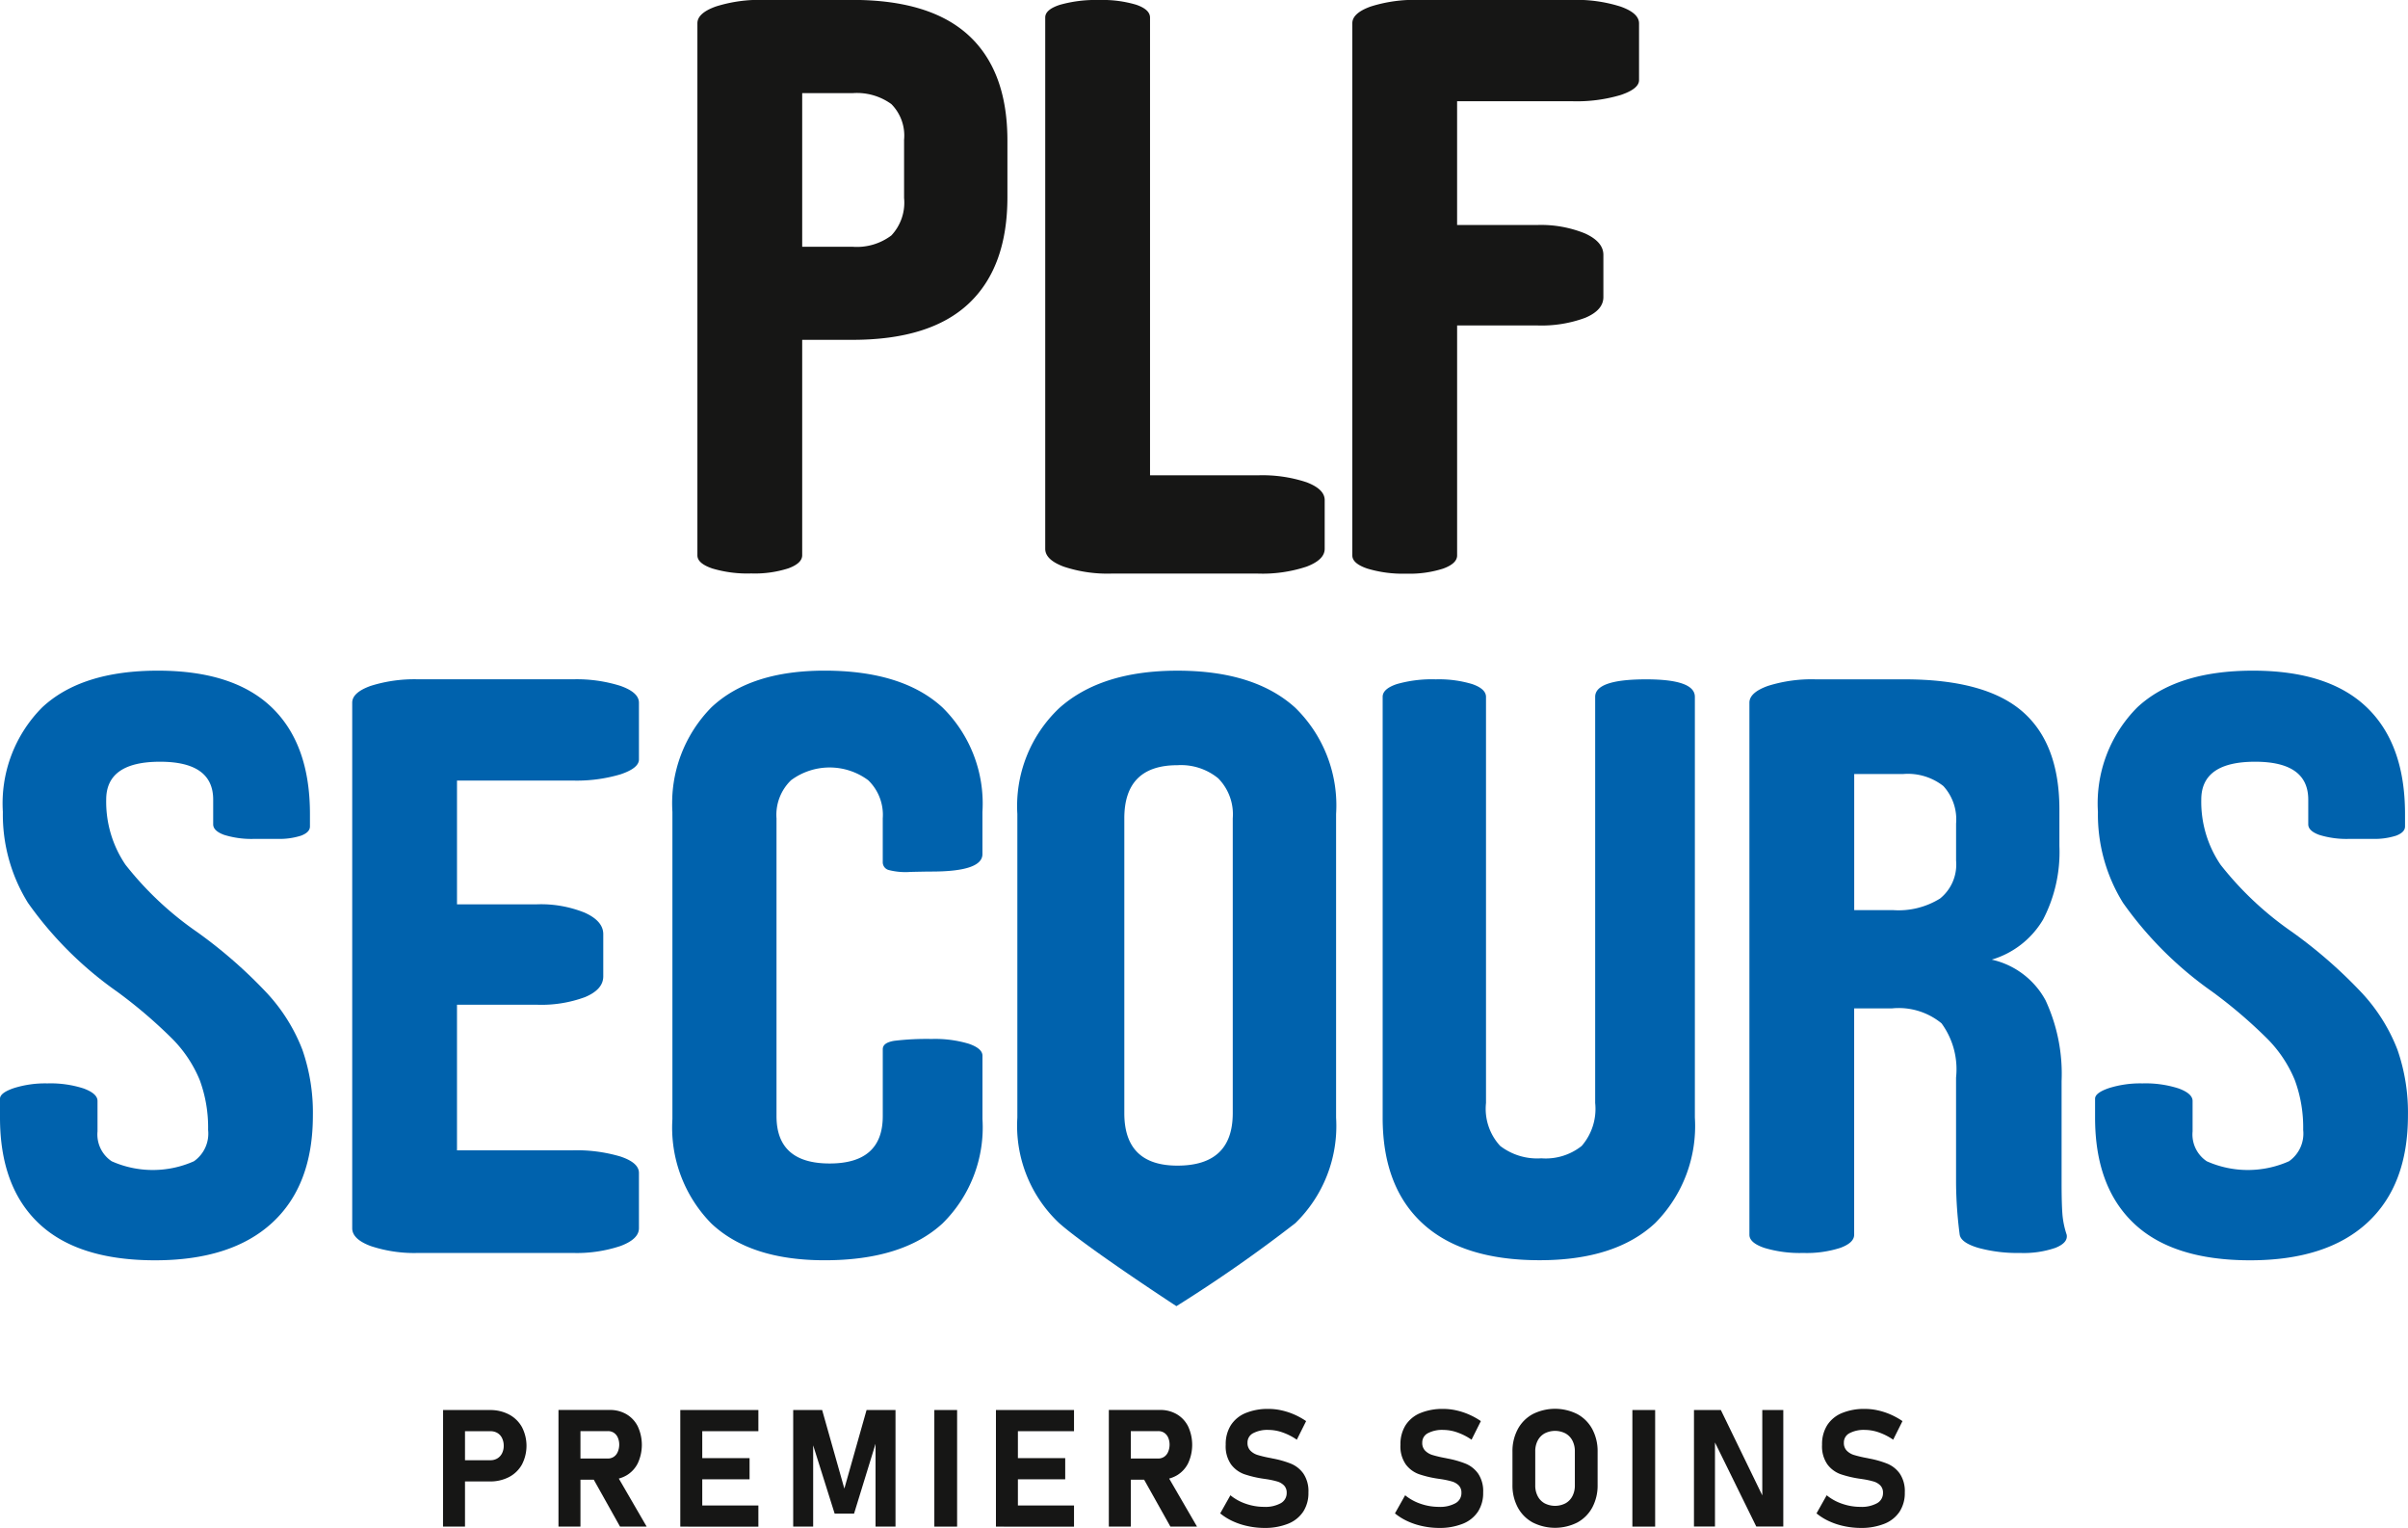
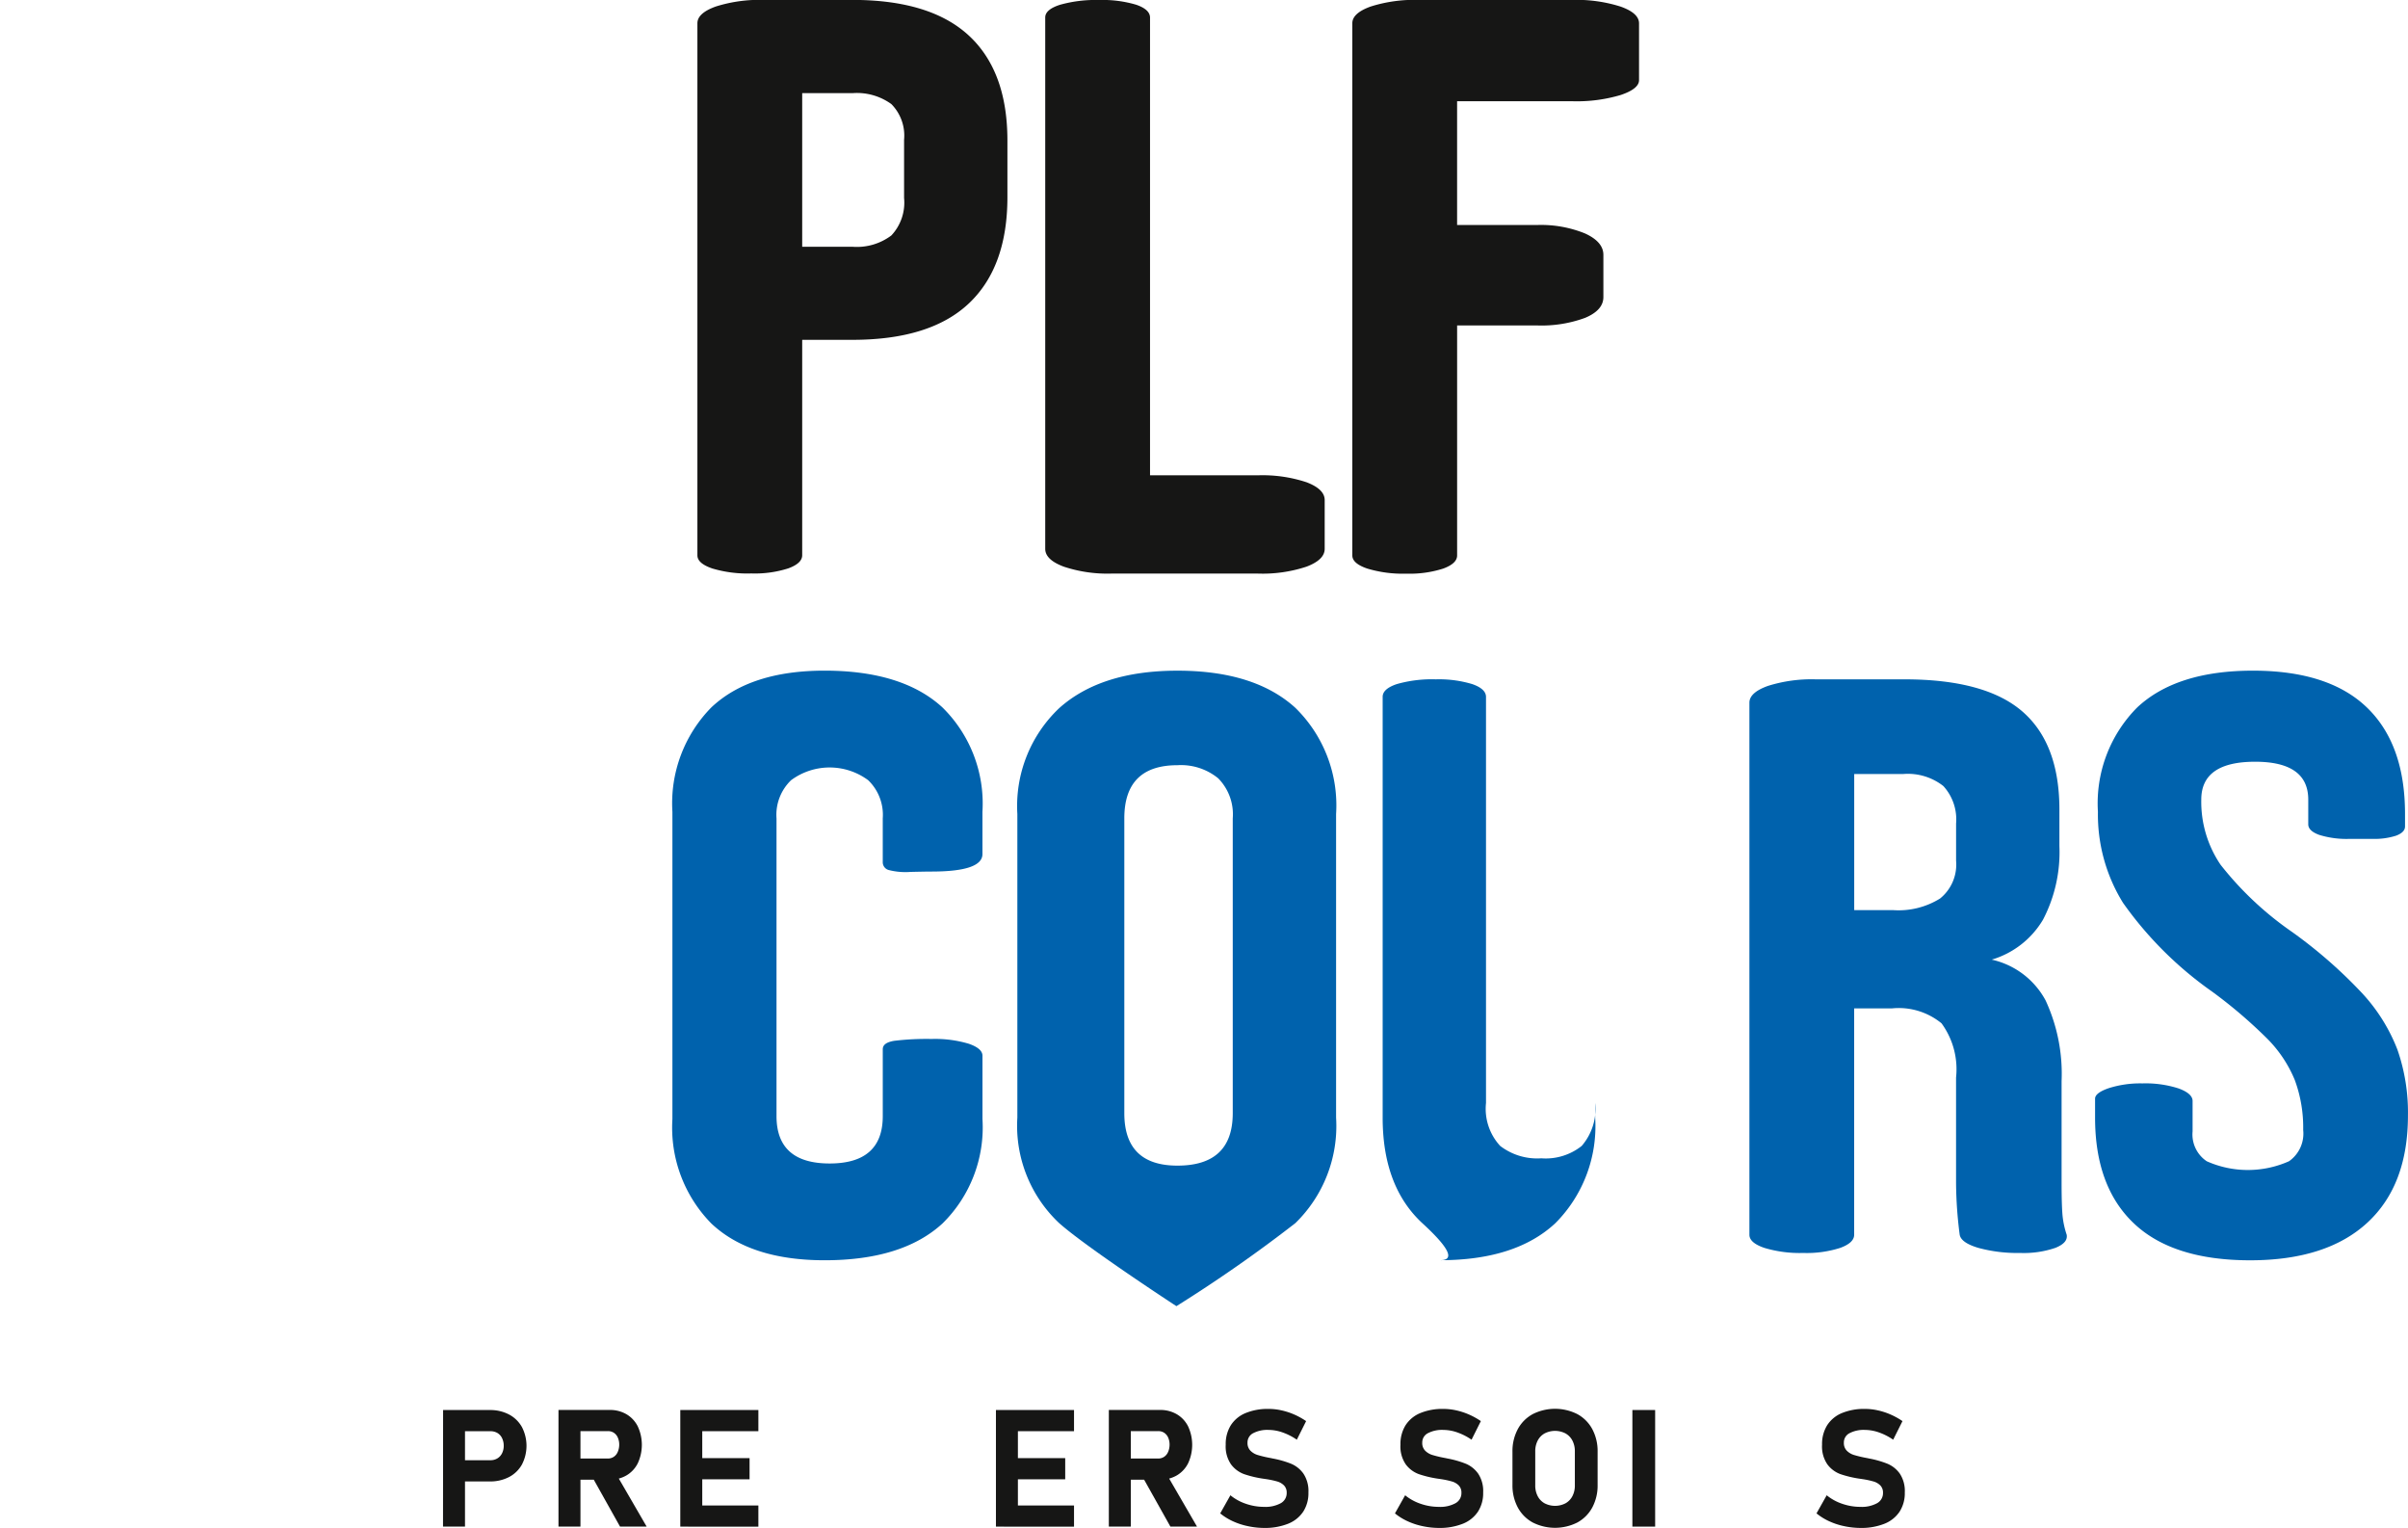
<svg xmlns="http://www.w3.org/2000/svg" width="157.649" height="100" viewBox="0 0 157.649 100">
  <g transform="translate(-252.614 -1422.477)">
    <g transform="translate(281.623 1514.688)">
      <path d="M597.366,2519.283H598.8v7.632h-1.439Zm.657,3.286h2.44a.867.867,0,0,0,.454-.118.805.805,0,0,0,.307-.333,1.063,1.063,0,0,0,.111-.493,1.118,1.118,0,0,0-.108-.5.789.789,0,0,0-.3-.336.878.878,0,0,0-.46-.118h-2.44v-1.386h2.4a2.62,2.62,0,0,1,1.258.292,2.076,2.076,0,0,1,.842.821,2.662,2.662,0,0,1,0,2.454,2.06,2.06,0,0,1-.842.817,2.645,2.645,0,0,1-1.258.289h-2.4Z" transform="translate(-597.366 -2519.204)" fill="#161615" />
      <path d="M687.144,2519.224h1.439v7.637h-1.439Zm.572,3.18h2.656a.692.692,0,0,0,.389-.11.719.719,0,0,0,.26-.315,1.215,1.215,0,0,0,.1-.472,1.137,1.137,0,0,0-.092-.472.715.715,0,0,0-.259-.315.7.7,0,0,0-.394-.11h-2.656v-1.385h2.772a2.127,2.127,0,0,1,1.107.283,1.911,1.911,0,0,1,.74.8,2.87,2.87,0,0,1,0,2.4,1.913,1.913,0,0,1-.742.8,2.136,2.136,0,0,1-1.1.283h-2.772Zm1.606,1.149,1.538-.241,2.057,3.548h-1.743Z" transform="translate(-679.59 -2519.15)" fill="#161615" />
      <path d="M781.916,2519.283h1.438v7.632h-1.438Zm.52,0h4.592v1.386h-4.592Zm0,3.149h4.015v1.386h-4.015Zm0,3.1h4.592v1.386h-4.592Z" transform="translate(-766.387 -2519.204)" fill="#161615" />
-       <path d="M874.57,2519.283h1.895v7.632h-1.307v-5.926l.052.336-1.459,4.74h-1.27l-1.459-4.635.052-.441v5.926h-1.307v-7.632h1.895l1.454,5.144Z" transform="translate(-846.846 -2519.204)" fill="#161615" />
-       <path d="M981.071,2526.915H979.58v-7.632h1.491Z" transform="translate(-947.419 -2519.204)" fill="#161615" />
      <path d="M1027.5,2519.283h1.438v7.632H1027.5Zm.52,0h4.592v1.386h-4.592Zm0,3.149h4.015v1.386h-4.015Zm0,3.1h4.592v1.386h-4.592Z" transform="translate(-991.306 -2519.204)" fill="#161615" />
      <path d="M1115.35,2519.224h1.439v7.637h-1.439Zm.572,3.18h2.656a.692.692,0,0,0,.389-.11.717.717,0,0,0,.26-.315,1.214,1.214,0,0,0,.1-.472,1.139,1.139,0,0,0-.092-.472.715.715,0,0,0-.26-.315.7.7,0,0,0-.394-.11h-2.656v-1.385h2.772a2.126,2.126,0,0,1,1.107.283,1.912,1.912,0,0,1,.74.8,2.87,2.87,0,0,1,0,2.4,1.914,1.914,0,0,1-.742.8,2.136,2.136,0,0,1-1.1.283h-2.772Zm1.606,1.149,1.538-.241,2.057,3.548h-1.742Z" transform="translate(-1071.765 -2519.15)" fill="#161615" />
      <path d="M1203.811,2526.027a4.583,4.583,0,0,1-.982-.323,3.778,3.778,0,0,1-.821-.511l.667-1.186a3.223,3.223,0,0,0,1.018.559,3.647,3.647,0,0,0,1.186.2,2.089,2.089,0,0,0,1.092-.239.751.751,0,0,0,.389-.674v-.005a.666.666,0,0,0-.174-.483,1.032,1.032,0,0,0-.452-.262,5.482,5.482,0,0,0-.714-.152.1.1,0,0,0-.029-.005.086.086,0,0,1-.029-.005l-.116-.016a7.06,7.06,0,0,1-1.27-.3,1.864,1.864,0,0,1-.856-.635,2.062,2.062,0,0,1-.352-1.288v-.006a2.325,2.325,0,0,1,.33-1.265,2.088,2.088,0,0,1,.961-.8,3.79,3.79,0,0,1,1.522-.276,3.872,3.872,0,0,1,.837.094,4.537,4.537,0,0,1,.837.273,4.678,4.678,0,0,1,.777.431l-.609,1.217a3.873,3.873,0,0,0-.921-.472,2.782,2.782,0,0,0-.921-.168,2,2,0,0,0-1.024.218.68.68,0,0,0-.362.612v.005a.71.71,0,0,0,.189.522,1.124,1.124,0,0,0,.467.281,7.458,7.458,0,0,0,.782.189l.042.008a.259.259,0,0,1,.042.008.554.554,0,0,1,.061.013c.019,0,.039.01.06.013a6.384,6.384,0,0,1,1.209.344,1.883,1.883,0,0,1,.811.651,2.053,2.053,0,0,1,.325,1.225v.011a2.223,2.223,0,0,1-.341,1.25,2.132,2.132,0,0,1-.994.792,4.074,4.074,0,0,1-1.573.273A5.175,5.175,0,0,1,1203.811,2526.027Z" transform="translate(-1151.131 -2518.348)" fill="#161615" />
      <path d="M1339.772,2526.027a4.579,4.579,0,0,1-.981-.323,3.776,3.776,0,0,1-.822-.511l.667-1.186a3.227,3.227,0,0,0,1.018.559,3.648,3.648,0,0,0,1.186.2,2.089,2.089,0,0,0,1.092-.239.751.751,0,0,0,.389-.674v-.005a.665.665,0,0,0-.174-.483,1.032,1.032,0,0,0-.452-.262,5.485,5.485,0,0,0-.714-.152.1.1,0,0,0-.029-.005.085.085,0,0,1-.029-.005l-.116-.016a7.065,7.065,0,0,1-1.27-.3,1.864,1.864,0,0,1-.856-.635,2.062,2.062,0,0,1-.352-1.288v-.006a2.325,2.325,0,0,1,.33-1.265,2.088,2.088,0,0,1,.961-.8,3.79,3.79,0,0,1,1.522-.276,3.873,3.873,0,0,1,.837.094,4.54,4.54,0,0,1,.837.273,4.673,4.673,0,0,1,.777.431l-.609,1.217a3.874,3.874,0,0,0-.921-.472,2.783,2.783,0,0,0-.921-.168,2,2,0,0,0-1.024.218.68.68,0,0,0-.362.612v.005a.71.71,0,0,0,.189.522,1.125,1.125,0,0,0,.467.281,7.458,7.458,0,0,0,.782.189l.042.008a.262.262,0,0,1,.042.008.552.552,0,0,1,.061.013c.019,0,.039.01.06.013a6.385,6.385,0,0,1,1.209.344,1.885,1.885,0,0,1,.811.651,2.053,2.053,0,0,1,.325,1.225v.011a2.224,2.224,0,0,1-.341,1.25,2.132,2.132,0,0,1-.994.792,4.073,4.073,0,0,1-1.573.273A5.177,5.177,0,0,1,1339.772,2526.027Z" transform="translate(-1275.652 -2518.348)" fill="#161615" />
      <path d="M1430.7,2525.788a2.429,2.429,0,0,1-.979-.987,3.051,3.051,0,0,1-.347-1.478v-2.163a3.051,3.051,0,0,1,.347-1.477,2.432,2.432,0,0,1,.979-.987,3.238,3.238,0,0,1,2.924,0,2.433,2.433,0,0,1,.979.987,3.044,3.044,0,0,1,.346,1.477v2.163a3.044,3.044,0,0,1-.346,1.478,2.429,2.429,0,0,1-.979.987,3.238,3.238,0,0,1-2.924,0Zm2.145-1.254a1.13,1.13,0,0,0,.454-.47,1.49,1.49,0,0,0,.16-.7v-2.236a1.493,1.493,0,0,0-.16-.7,1.13,1.13,0,0,0-.454-.47,1.491,1.491,0,0,0-1.365,0,1.128,1.128,0,0,0-.454.47,1.493,1.493,0,0,0-.16.7v2.236a1.49,1.49,0,0,0,.16.7,1.128,1.128,0,0,0,.454.47,1.493,1.493,0,0,0,1.365,0Z" transform="translate(-1359.364 -2518.348)" fill="#161615" />
      <path d="M1524.2,2526.915h-1.491v-7.632h1.491Z" transform="translate(-1444.848 -2519.204)" fill="#161615" />
-       <path d="M1570.629,2519.283h1.759l2.839,5.847-.126.136v-5.984h1.375v7.626h-1.769l-2.829-5.758.126-.136v5.894h-1.376Z" transform="translate(-1488.735 -2519.204)" fill="#161615" />
      <path d="M1667.769,2526.027a4.582,4.582,0,0,1-.981-.323,3.781,3.781,0,0,1-.822-.511l.667-1.186a3.224,3.224,0,0,0,1.019.559,3.647,3.647,0,0,0,1.186.2,2.088,2.088,0,0,0,1.092-.239.751.751,0,0,0,.389-.674v-.005a.666.666,0,0,0-.174-.483,1.031,1.031,0,0,0-.452-.262,5.475,5.475,0,0,0-.713-.152.1.1,0,0,0-.029-.005.085.085,0,0,1-.029-.005l-.116-.016a7.066,7.066,0,0,1-1.27-.3,1.865,1.865,0,0,1-.855-.635,2.061,2.061,0,0,1-.352-1.288v-.006a2.325,2.325,0,0,1,.33-1.265,2.088,2.088,0,0,1,.961-.8,3.788,3.788,0,0,1,1.522-.276,3.869,3.869,0,0,1,.837.094,4.536,4.536,0,0,1,.838.273,4.678,4.678,0,0,1,.777.431l-.609,1.217a3.874,3.874,0,0,0-.921-.472,2.782,2.782,0,0,0-.921-.168,2,2,0,0,0-1.024.218.68.68,0,0,0-.362.612v.005a.711.711,0,0,0,.189.522,1.126,1.126,0,0,0,.467.281,7.462,7.462,0,0,0,.782.189l.042.008a.265.265,0,0,1,.042.008.56.56,0,0,1,.061.013c.019,0,.039.01.06.013a6.386,6.386,0,0,1,1.209.344,1.885,1.885,0,0,1,.812.651,2.054,2.054,0,0,1,.325,1.225v.011a2.224,2.224,0,0,1-.341,1.25,2.13,2.13,0,0,1-.994.792,4.074,4.074,0,0,1-1.573.273A5.179,5.179,0,0,1,1667.769,2526.027Z" transform="translate(-1576.05 -2518.348)" fill="#161615" />
    </g>
    <g transform="translate(252.614 1422.477)">
      <g transform="translate(45.657 0)">
        <path d="M796.2,1459.686q-.977-.332-.977-.857V1424q0-.667,1.215-1.1a9.528,9.528,0,0,1,3.121-.429h5.812q5.1,0,7.623,2.334t2.525,6.861v3.716q0,4.574-2.525,6.956t-7.623,2.382h-3.287v14.1q0,.524-.905.857a7.2,7.2,0,0,1-2.43.334A8.035,8.035,0,0,1,796.2,1459.686Zm9.171-21.058a3.755,3.755,0,0,0,2.549-.739,3.137,3.137,0,0,0,.834-2.454v-3.812a2.924,2.924,0,0,0-.834-2.334,3.845,3.845,0,0,0-2.549-.715h-3.287v10.053Z" transform="translate(-795.222 -1422.477)" fill="#161615" />
        <path d="M1067.084,1459.567q-1.215-.452-1.215-1.167v-34.779q0-.524.977-.834a8.647,8.647,0,0,1,2.549-.31,7.736,7.736,0,0,1,2.43.31q.9.311.905.834v29.967h7.052a9.2,9.2,0,0,1,3.192.453q1.191.453,1.191,1.167v3.192q0,.715-1.191,1.167a9.191,9.191,0,0,1-3.192.453H1070.2A9.051,9.051,0,0,1,1067.084,1459.567Z" transform="translate(-1043.096 -1422.477)" fill="#161615" />
        <path d="M1322.36,1422.906q1.214.428,1.214,1.1v3.716q0,.572-1.214.977a10.05,10.05,0,0,1-3.121.405h-7.576v8.1h5.241a7.646,7.646,0,0,1,3.121.548q1.214.549,1.215,1.406v2.763q0,.857-1.191,1.358a8.242,8.242,0,0,1-3.144.5h-5.241v15.055q0,.524-.905.857a7.2,7.2,0,0,1-2.43.334,8.034,8.034,0,0,1-2.549-.334q-.977-.332-.977-.857V1424q0-.667,1.215-1.1a9.527,9.527,0,0,1,3.121-.429h10.1A9.536,9.536,0,0,1,1322.36,1422.906Z" transform="translate(-1261.925 -1422.477)" fill="#161615" />
      </g>
-       <path d="M255.163,1980.351q-2.549-2.406-2.549-6.932v-1.238q0-.381.905-.691a6.825,6.825,0,0,1,2.192-.309,7.059,7.059,0,0,1,2.382.333q.9.334.905.81v2a2.109,2.109,0,0,0,.928,1.953,6.621,6.621,0,0,0,5.384,0,2.209,2.209,0,0,0,.929-2.048,8.968,8.968,0,0,0-.548-3.264,8.325,8.325,0,0,0-1.81-2.716,31.538,31.538,0,0,0-3.6-3.073,24.064,24.064,0,0,1-5.836-5.812,10.967,10.967,0,0,1-1.644-5.955,8.9,8.9,0,0,1,2.573-6.837q2.572-2.405,7.575-2.406,4.955,0,7.457,2.406t2.5,6.98v.81c0,.255-.19.452-.571.6a4.619,4.619,0,0,1-1.572.214h-1.477a6.018,6.018,0,0,1-2-.262c-.477-.174-.715-.405-.715-.69v-1.62q0-2.477-3.478-2.477-3.526,0-3.526,2.477a7.333,7.333,0,0,0,1.262,4.264,21.458,21.458,0,0,0,4.693,4.407,31.056,31.056,0,0,1,4.574,4,11.573,11.573,0,0,1,2.311,3.693,12.486,12.486,0,0,1,.691,4.311q0,4.574-2.668,7.027t-7.67,2.454Q257.712,1982.756,255.163,1980.351Z" transform="translate(-252.614 -1900.269)" fill="#0062ad" />
-       <path d="M527.867,1988.05q-1.215-.452-1.215-1.167v-34.4q0-.667,1.215-1.1a9.525,9.525,0,0,1,3.121-.429h10.1a9.532,9.532,0,0,1,3.121.429q1.214.428,1.215,1.1v3.716q0,.571-1.215.977a10.048,10.048,0,0,1-3.121.405h-7.576v8.1h5.241a7.646,7.646,0,0,1,3.121.548q1.214.548,1.214,1.405v2.763q0,.857-1.191,1.357a8.233,8.233,0,0,1-3.144.5h-5.241v9.529h7.576a10.07,10.07,0,0,1,3.121.405q1.214.405,1.215,1.072v3.621q0,.715-1.215,1.167a9.053,9.053,0,0,1-3.121.453h-10.1A9.047,9.047,0,0,1,527.867,1988.05Z" transform="translate(-503.593 -1906.491)" fill="#0062ad" />
      <path d="M778.332,1980.351a8.947,8.947,0,0,1-2.549-6.837v-20.106a8.947,8.947,0,0,1,2.549-6.837q2.549-2.405,7.409-2.406,5.1,0,7.719,2.406a8.817,8.817,0,0,1,2.62,6.837v2.764q0,1.143-3.335,1.143-.382,0-1.381.024a4.41,4.41,0,0,1-1.405-.12.527.527,0,0,1-.405-.524v-2.858a3.149,3.149,0,0,0-.953-2.5,4.239,4.239,0,0,0-5.05,0,3.147,3.147,0,0,0-.953,2.5v19.486q0,3.1,3.479,3.1t3.478-3.1v-4.383c0-.286.254-.468.762-.548a17.648,17.648,0,0,1,2.43-.119,7.717,7.717,0,0,1,2.43.31q.905.31.905.786v4.145a8.817,8.817,0,0,1-2.62,6.837q-2.621,2.406-7.719,2.406Q780.881,1982.756,778.332,1980.351Z" transform="translate(-731.761 -1900.269)" fill="#0062ad" />
      <path d="M1046.908,1980.327a8.747,8.747,0,0,1-2.739-6.908v-19.867a8.823,8.823,0,0,1,2.739-6.932q2.739-2.453,7.742-2.453,5.049,0,7.718,2.43a8.932,8.932,0,0,1,2.668,6.956v19.867a8.871,8.871,0,0,1-2.668,6.908,93.533,93.533,0,0,1-7.786,5.433S1048.734,1981.946,1046.908,1980.327Zm11.363-7.194v-19.3a3.352,3.352,0,0,0-.953-2.621,3.847,3.847,0,0,0-2.668-.858q-3.479,0-3.478,3.479v19.3q0,3.43,3.478,3.43Q1058.27,1976.563,1058.271,1973.133Z" transform="translate(-977.564 -1900.269)" fill="#0062ad" />
-       <path d="M1331.016,1986.573q-2.621-2.406-2.62-6.932V1952.1q0-.524.929-.834a8.361,8.361,0,0,1,2.549-.31,7.556,7.556,0,0,1,2.383.31q.9.311.905.834v26.585a3.58,3.58,0,0,0,.929,2.811,3.976,3.976,0,0,0,2.692.81,3.788,3.788,0,0,0,2.644-.81,3.7,3.7,0,0,0,.882-2.811V1952.1q0-1.144,3.335-1.144,3.191,0,3.192,1.144v27.537a9,9,0,0,1-2.6,6.909q-2.6,2.429-7.552,2.43Q1333.635,1988.979,1331.016,1986.573Z" transform="translate(-1237.875 -1906.491)" fill="#0062ad" />
+       <path d="M1331.016,1986.573q-2.621-2.406-2.62-6.932V1952.1q0-.524.929-.834a8.361,8.361,0,0,1,2.549-.31,7.556,7.556,0,0,1,2.383.31q.9.311.905.834v26.585a3.58,3.58,0,0,0,.929,2.811,3.976,3.976,0,0,0,2.692.81,3.788,3.788,0,0,0,2.644-.81,3.7,3.7,0,0,0,.882-2.811V1952.1v27.537a9,9,0,0,1-2.6,6.909q-2.6,2.429-7.552,2.43Q1333.635,1988.979,1331.016,1986.573Z" transform="translate(-1237.875 -1906.491)" fill="#0062ad" />
      <path d="M1614.736,1988.169q-.977-.333-.977-.857v-34.827q0-.667,1.215-1.1a9.522,9.522,0,0,1,3.121-.429h5.812q5.289,0,7.718,2.1t2.429,6.432v2.382a9.558,9.558,0,0,1-1.071,4.812,5.826,5.826,0,0,1-3.359,2.62,5.311,5.311,0,0,1,3.525,2.668,11.424,11.424,0,0,1,1.048,5.288v6.67q0,1.24.048,1.953a5.669,5.669,0,0,0,.286,1.429q.094.524-.739.857a6.393,6.393,0,0,1-2.311.334,9.685,9.685,0,0,1-2.74-.334q-1.12-.333-1.215-.857a27.475,27.475,0,0,1-.238-3.383v-6.908a5.085,5.085,0,0,0-.953-3.55,4.418,4.418,0,0,0-3.24-.976h-2.478v14.817q0,.524-.905.857a7.191,7.191,0,0,1-2.429.334A8.032,8.032,0,0,1,1614.736,1988.169Zm8.456-22.106a5.142,5.142,0,0,0,3.05-.762,2.857,2.857,0,0,0,1.048-2.477v-2.43a3.231,3.231,0,0,0-.834-2.454,3.76,3.76,0,0,0-2.644-.786h-3.192v8.909Z" transform="translate(-1499.227 -1906.491)" fill="#0062ad" />
      <path d="M1885.256,1980.351q-2.549-2.406-2.549-6.932v-1.238q0-.381.905-.691a6.825,6.825,0,0,1,2.192-.309,7.058,7.058,0,0,1,2.382.333q.9.334.905.81v2a2.108,2.108,0,0,0,.928,1.953,6.621,6.621,0,0,0,5.384,0,2.209,2.209,0,0,0,.929-2.048,8.969,8.969,0,0,0-.548-3.264,8.322,8.322,0,0,0-1.81-2.716,31.538,31.538,0,0,0-3.6-3.073,24.064,24.064,0,0,1-5.836-5.812,10.967,10.967,0,0,1-1.644-5.955,8.9,8.9,0,0,1,2.573-6.837q2.572-2.405,7.575-2.406,4.955,0,7.457,2.406t2.5,6.98v.81c0,.255-.19.452-.571.6a4.62,4.62,0,0,1-1.572.214h-1.477a6.019,6.019,0,0,1-2-.262c-.477-.174-.715-.405-.715-.69v-1.62q0-2.477-3.478-2.477-3.526,0-3.526,2.477a7.334,7.334,0,0,0,1.262,4.264,21.456,21.456,0,0,0,4.693,4.407,31.056,31.056,0,0,1,4.574,4,11.574,11.574,0,0,1,2.311,3.693,12.484,12.484,0,0,1,.691,4.311q0,4.574-2.668,7.027t-7.67,2.454Q1887.8,1982.756,1885.256,1980.351Z" transform="translate(-1745.545 -1900.269)" fill="#0062ad" />
    </g>
  </g>
</svg>